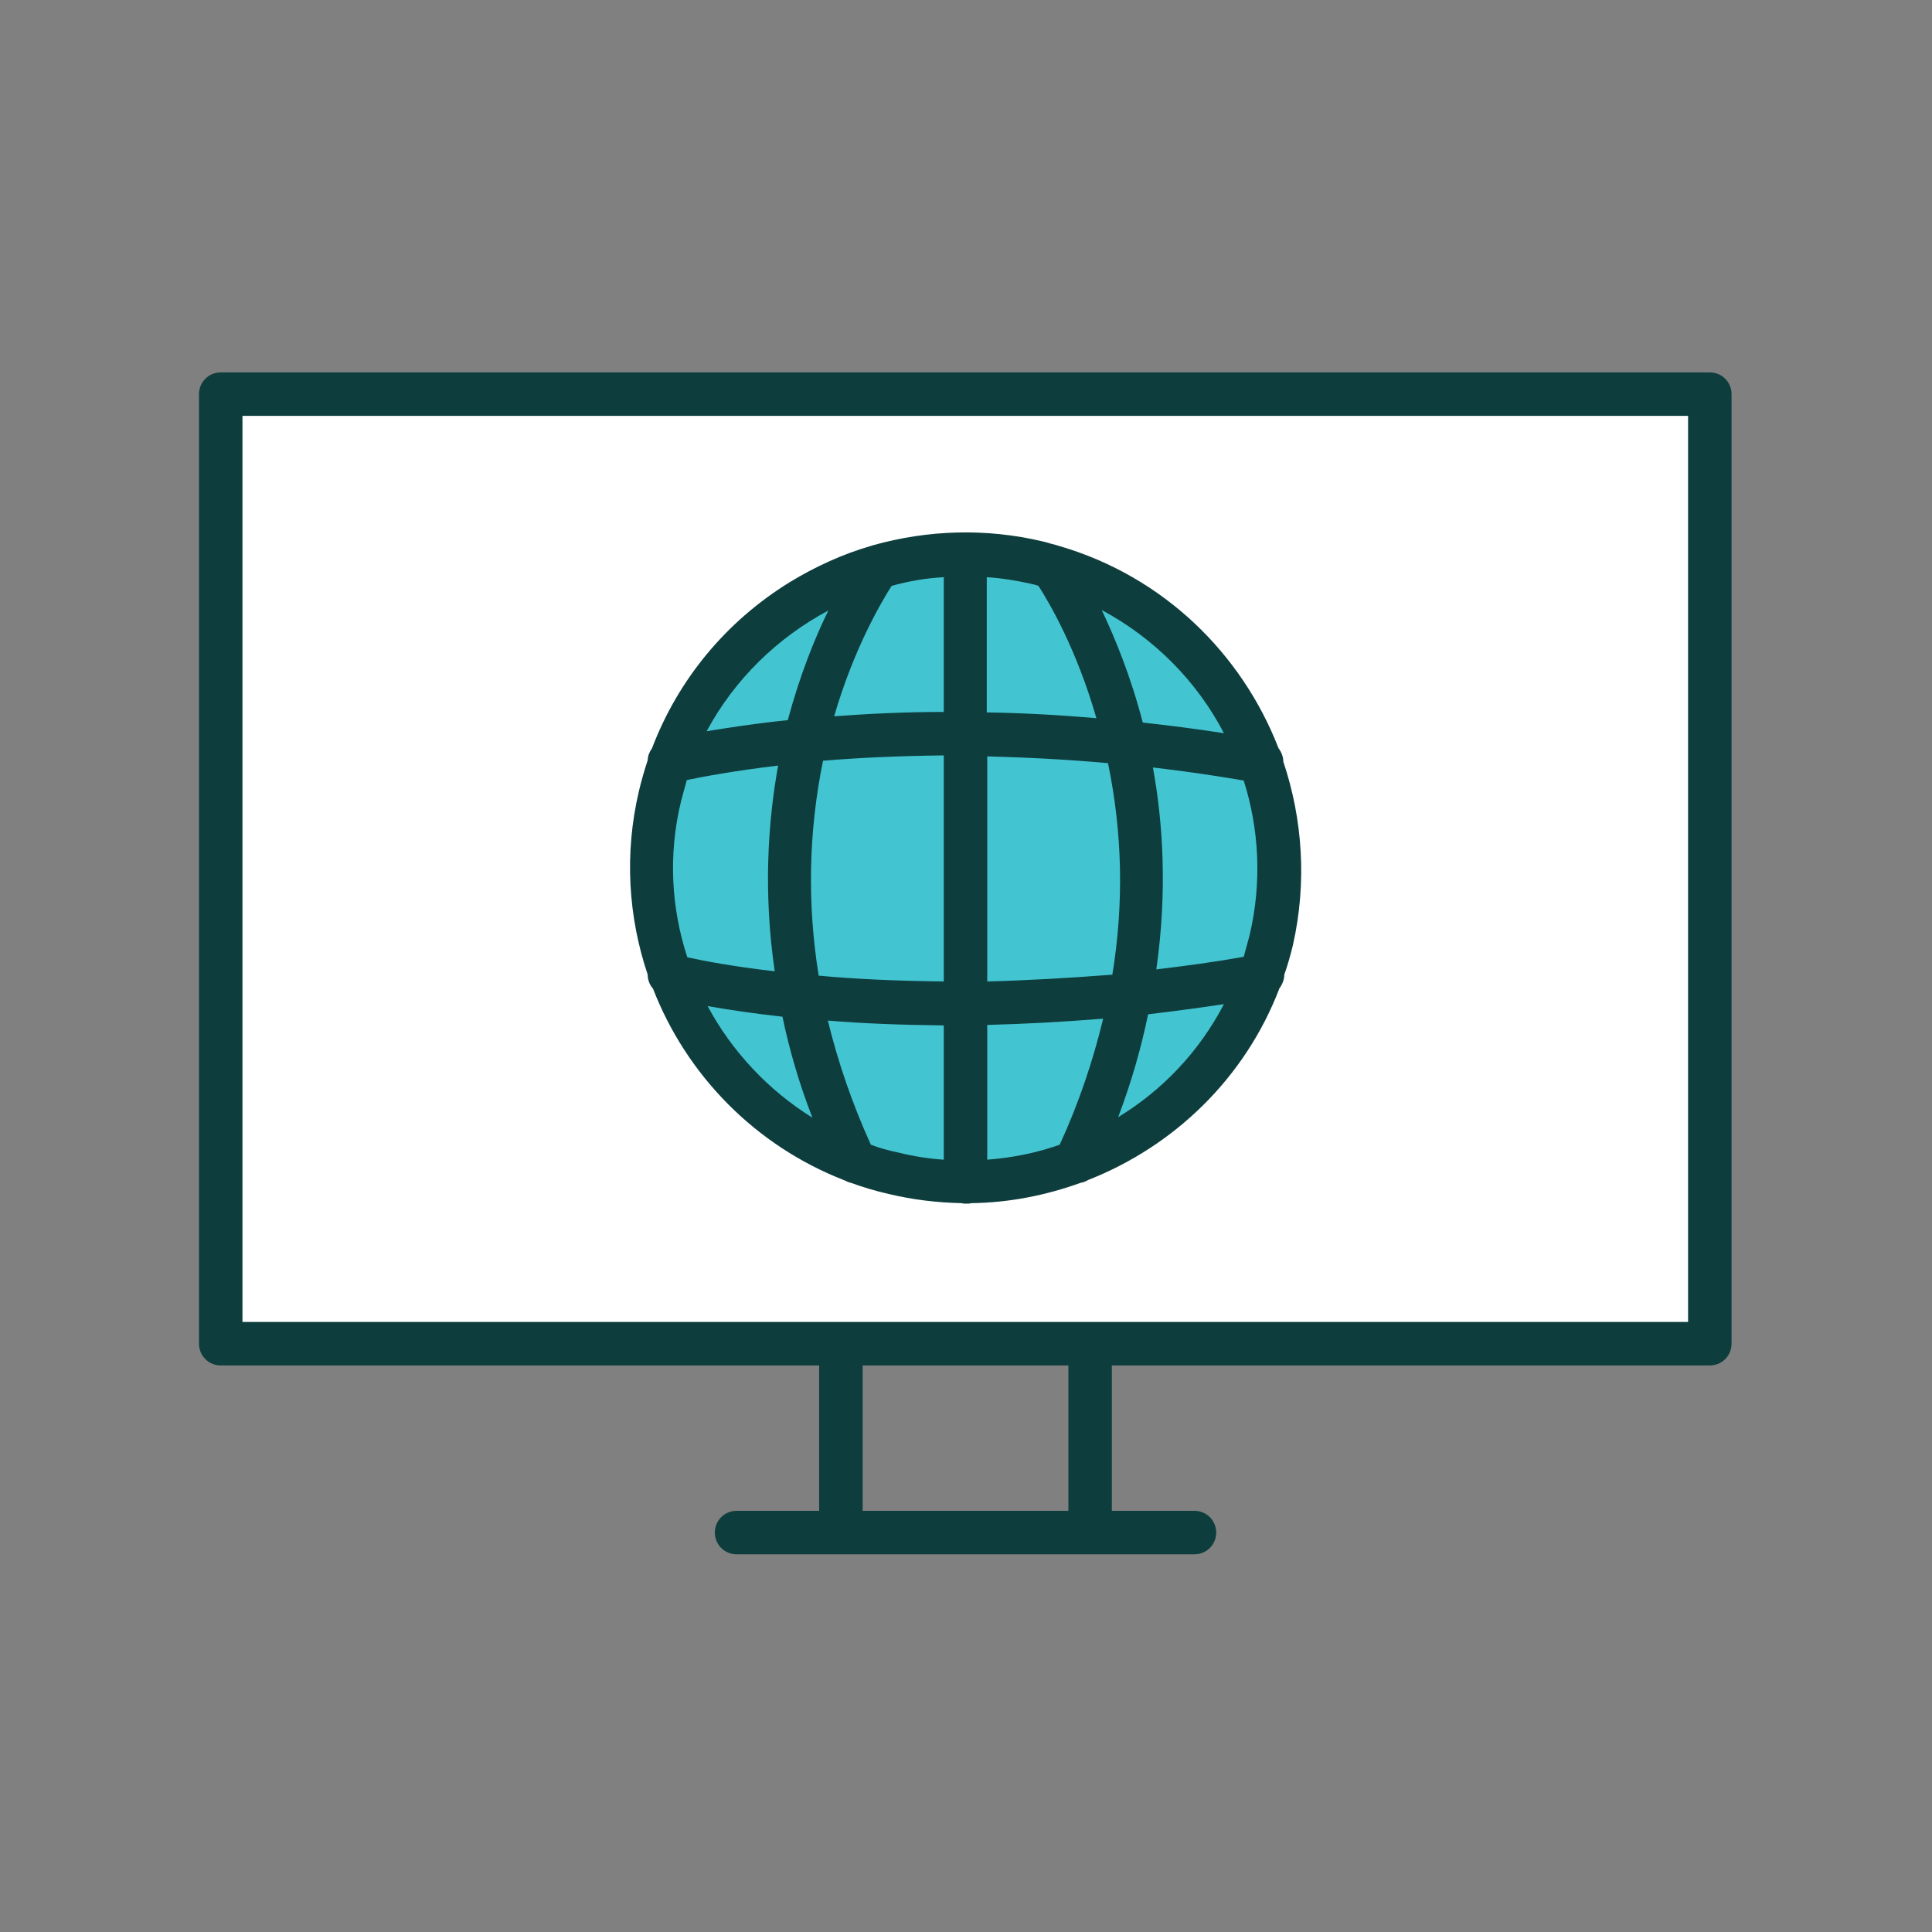
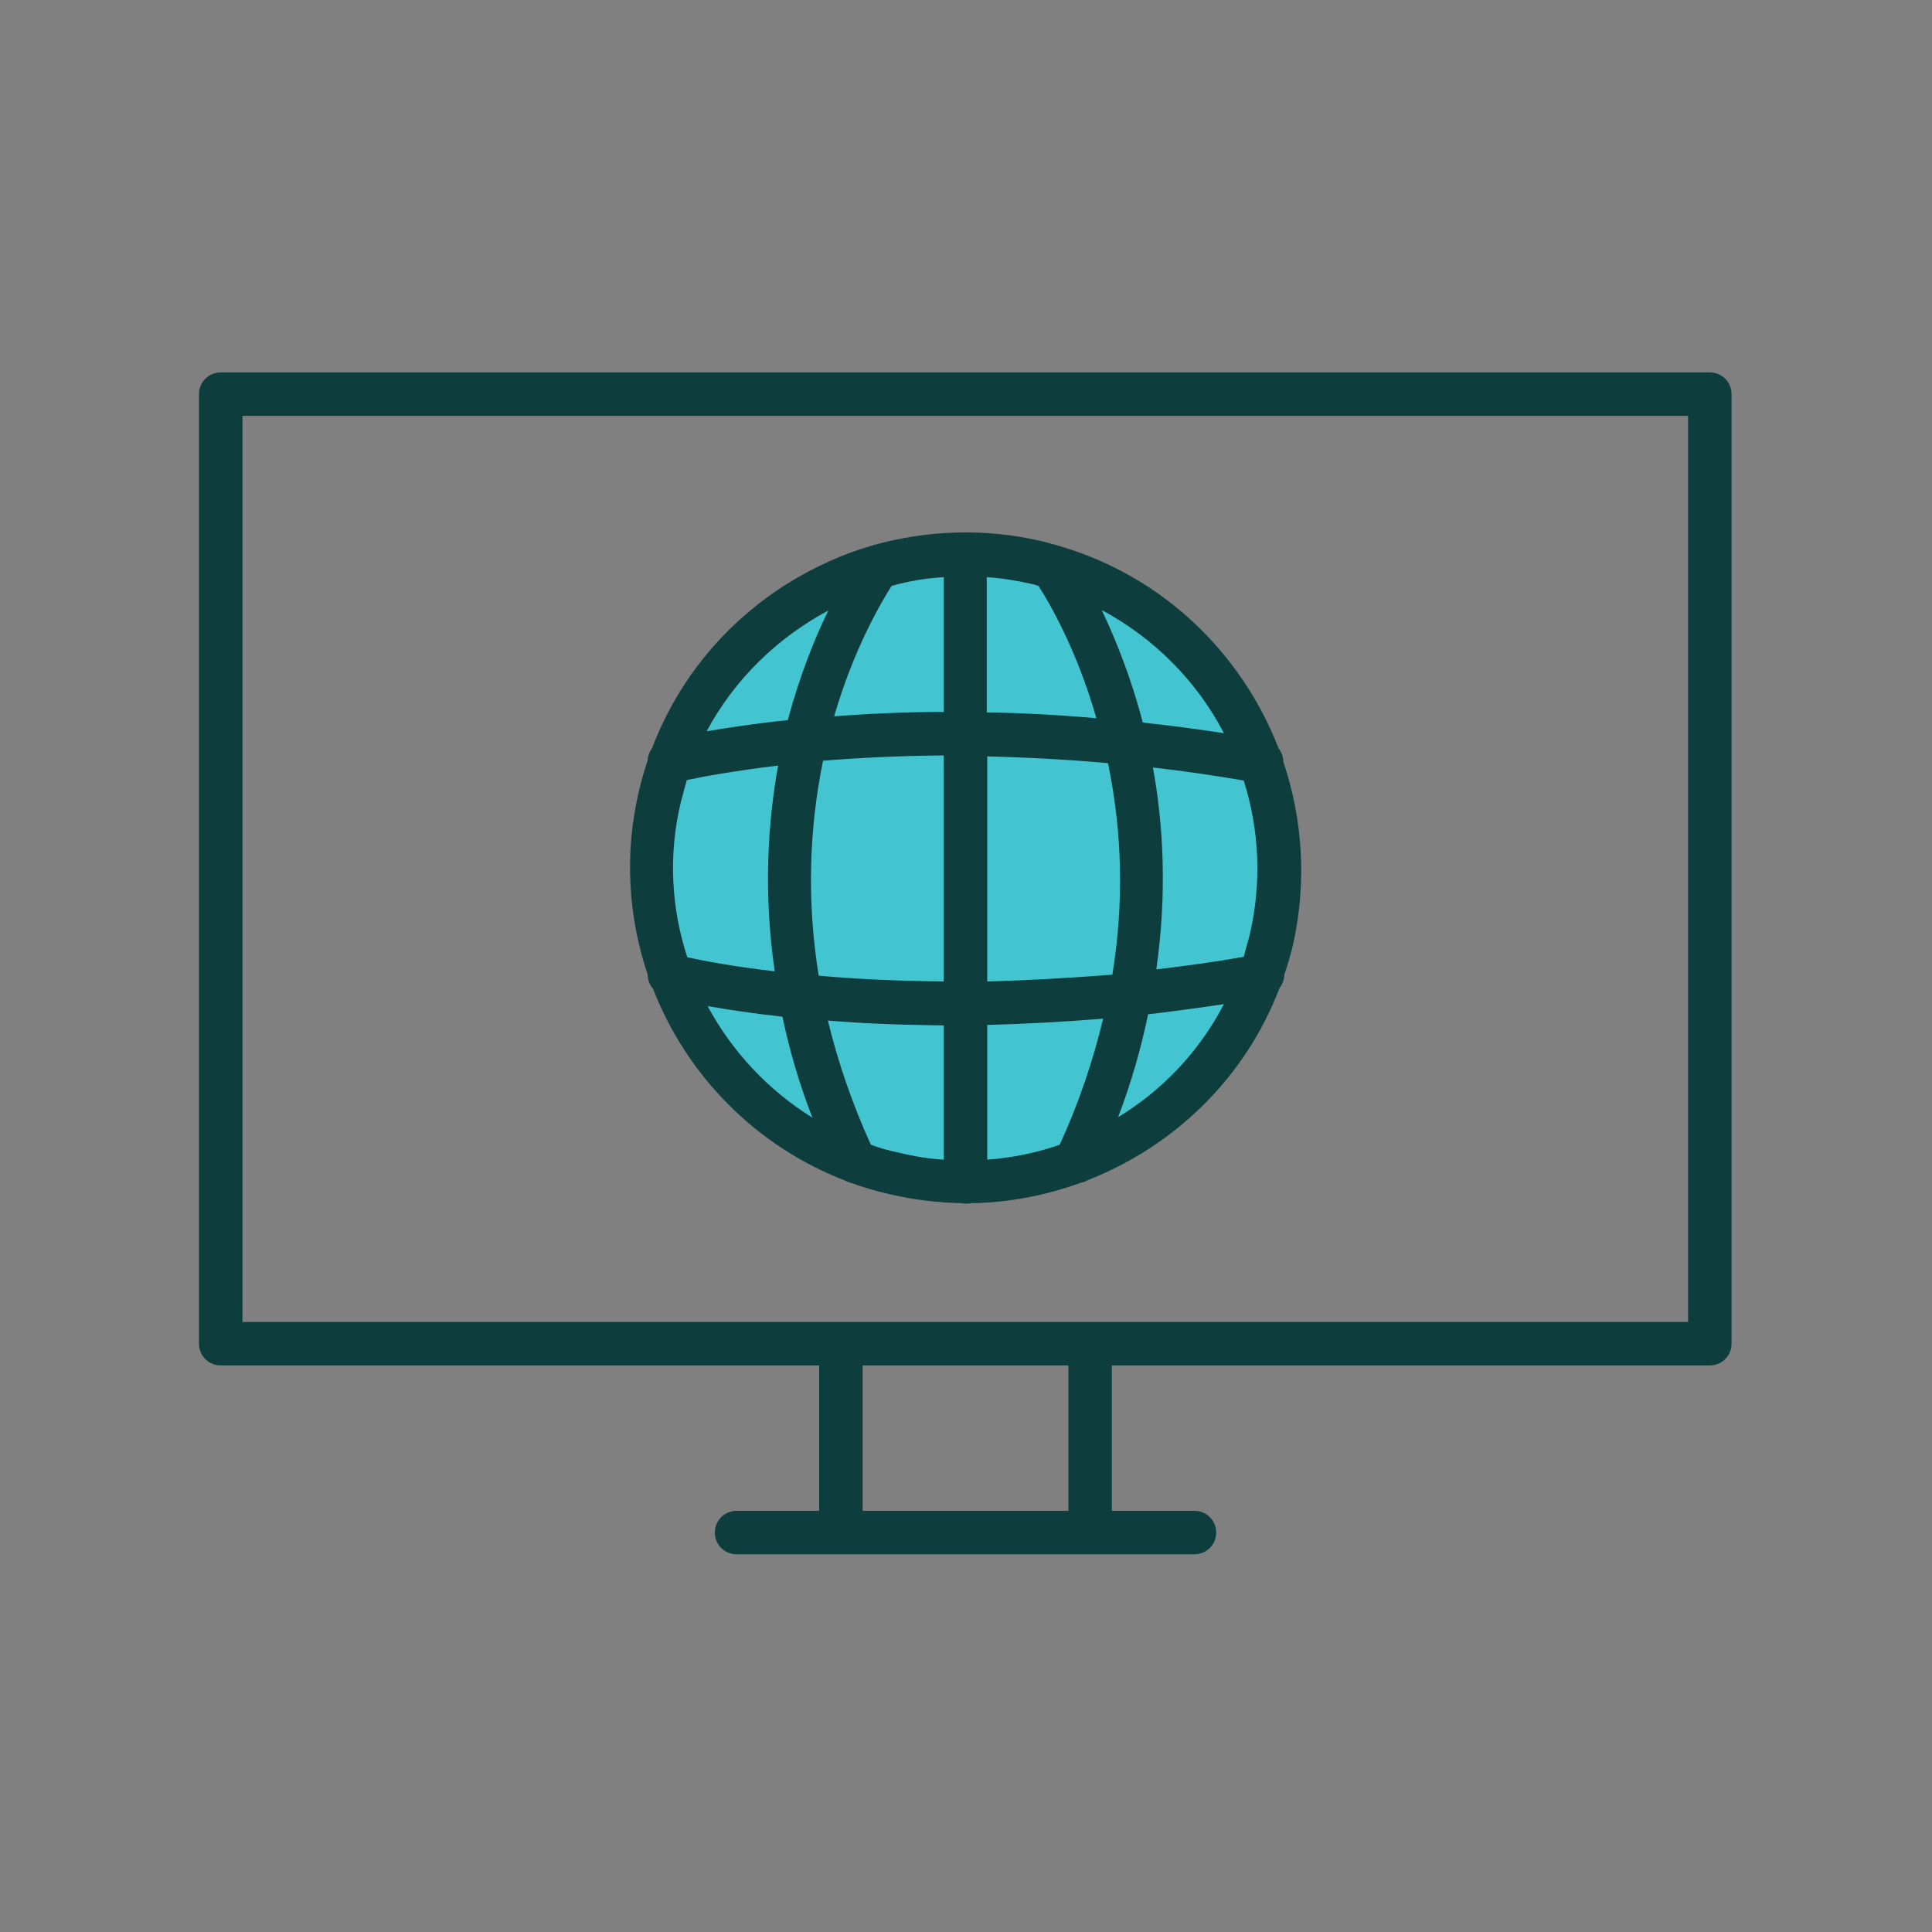
<svg xmlns="http://www.w3.org/2000/svg" version="1.1" id="레이어_1" x="0px" y="0px" viewBox="0 0 400 400" style="enable-background:new 0 0 400 400;" xml:space="preserve">
  <rect x="0" y="0" width="400" height="400" fill="#808080" stroke="none" />
  <style type="text/css">
	.white{fill:#FFFFFF;}
	.blue{fill:#42C4D1;}
	.stroke{fill:#0E3D3D;}
</style>
-   <rect x="45" y="79" class="white" width="309" height="199" />
  <circle class="blue" cx="199.2" cy="180" r="63.5" />
  <path class="stroke" d="M265.7,157.7c0-1-0.4-2-1-2.8c-7.6-19.6-23.8-35.5-45.2-41.8c-0.3-0.1-0.7-0.2-1-0.3c-0.9-0.2-1.7-0.5-2.6-0.7  c-11.8-2.8-23.8-2.4-35.2,0.8c-0.1,0-0.2,0.1-0.3,0.1c-5.9,1.7-11.6,4.3-17,7.6c-13.1,8.1-23,20.1-28.4,34.3  c-0.5,0.7-0.9,1.6-0.9,2.5c-0.7,2.1-1.3,4.2-1.8,6.3c-3.1,13.1-2.2,26.2,1.8,38.1c0,1.1,0.4,2.1,1.1,2.9  c6.9,17.8,21.1,32.5,39.7,39.7c0.4,0.2,0.8,0.4,1.3,0.5c2.5,0.9,5.1,1.7,7.8,2.3c5,1.2,10.1,1.8,15.1,1.9c0.3,0.1,0.6,0.1,1,0.1  c0.3,0,0.7,0,1-0.1c7.8-0.1,15.4-1.6,22.6-4.2c0.6-0.1,1.1-0.3,1.6-0.6c17.8-7,32.5-21.1,39.6-39.7c0.6-0.8,1-1.8,1-2.8  c0.7-2,1.3-4.1,1.8-6.2C270.6,182.7,269.7,169.6,265.7,157.7z M204.4,240.1v-27.9c7.5-0.2,15.5-0.6,24-1.3c-2.1,8.7-5,17.4-9,26.1  C214.6,238.7,209.6,239.7,204.4,240.1z M141,165.9c0.4-1.5,0.8-3,1.2-4.4c3.3-0.7,9.8-1.9,18.9-3c-2.1,11.7-3.1,26.2-0.7,42.6  c-8.7-1-14.9-2.2-18.1-2.9C139,188.1,138.3,177,141,165.9z M170.4,157.5c7.2-0.6,15.6-1,25-1.1v46.8c-9.7-0.1-18.4-0.5-25.9-1.2  C167.1,187.1,167.4,172.2,170.4,157.5z M195.4,119.5v27.9c-8.4,0-15.9,0.4-22.7,0.9c4.1-14.1,9.8-23.7,11.9-27  C188.2,120.3,191.7,119.7,195.4,119.5z M215,121.3c2.2,3.4,7.9,13.1,12,27.4c-8-0.7-15.6-1.1-22.7-1.2v-28c3.1,0.2,6.2,0.7,9.3,1.4  C214.2,121,214.6,121.2,215,121.3z M204.4,203.2v-46.6c7.8,0.2,16.1,0.6,25,1.4c3,14.5,3.3,29.1,0.9,43.8  C221.1,202.5,212.4,203,204.4,203.2z M238.7,158.9c6.1,0.7,12.4,1.6,18.8,2.7c3.2,10.1,3.8,21.1,1.2,32.1c-0.4,1.5-0.8,2.9-1.2,4.4  c-6.2,1.1-12.2,1.9-18.1,2.6C241.7,184.6,240.8,170.4,238.7,158.9z M253.4,151.8c-5.8-0.9-11.3-1.6-16.8-2.2  c-2.5-9.6-5.7-17.4-8.5-23.3C239.1,132.2,247.9,141.2,253.4,151.8z M171.5,126.4c-2.8,5.7-5.9,13.4-8.4,22.7  c-6.9,0.7-12.5,1.6-16.8,2.3C152.1,140.6,161,132,171.5,126.4z M146.5,208.3c4,0.7,9.2,1.5,15.5,2.2c1.4,6.7,3.4,13.7,6.2,20.9  C159,225.7,151.5,217.6,146.5,208.3z M180.3,237c-3.9-8.6-6.8-17.1-8.9-25.7c7.1,0.6,15.1,0.9,24,1v27.8c-3.1-0.2-6.3-0.7-9.5-1.5  C184,238.2,182.1,237.7,180.3,237z M231.5,231.3c2.8-7.4,4.8-14.5,6.2-21.3c5.1-0.6,10.3-1.3,15.7-2.1  C248.3,217.7,240.7,225.7,231.5,231.3z" />
  <path class="stroke" d="M354,77.1H45.7c-2.5,0-4.5,2-4.5,4.5v196.6c0,2.5,2,4.5,4.5,4.5h123.9v30.1h-17.1c-2.5,0-4.5,2-4.5,4.5s2,4.5,4.5,4.5h21.6  h51.6h21.6c2.5,0,4.5-2,4.5-4.5s-2-4.5-4.5-4.5h-17.1v-30.1H354c2.5,0,4.5-2,4.5-4.5V81.6C358.5,79.1,356.5,77.1,354,77.1z   M221.2,312.8h-42.6v-30.1h42.6V312.8z M349.5,273.7H225.7h-51.6H50.2V86.1h299.3V273.7z" />
</svg>